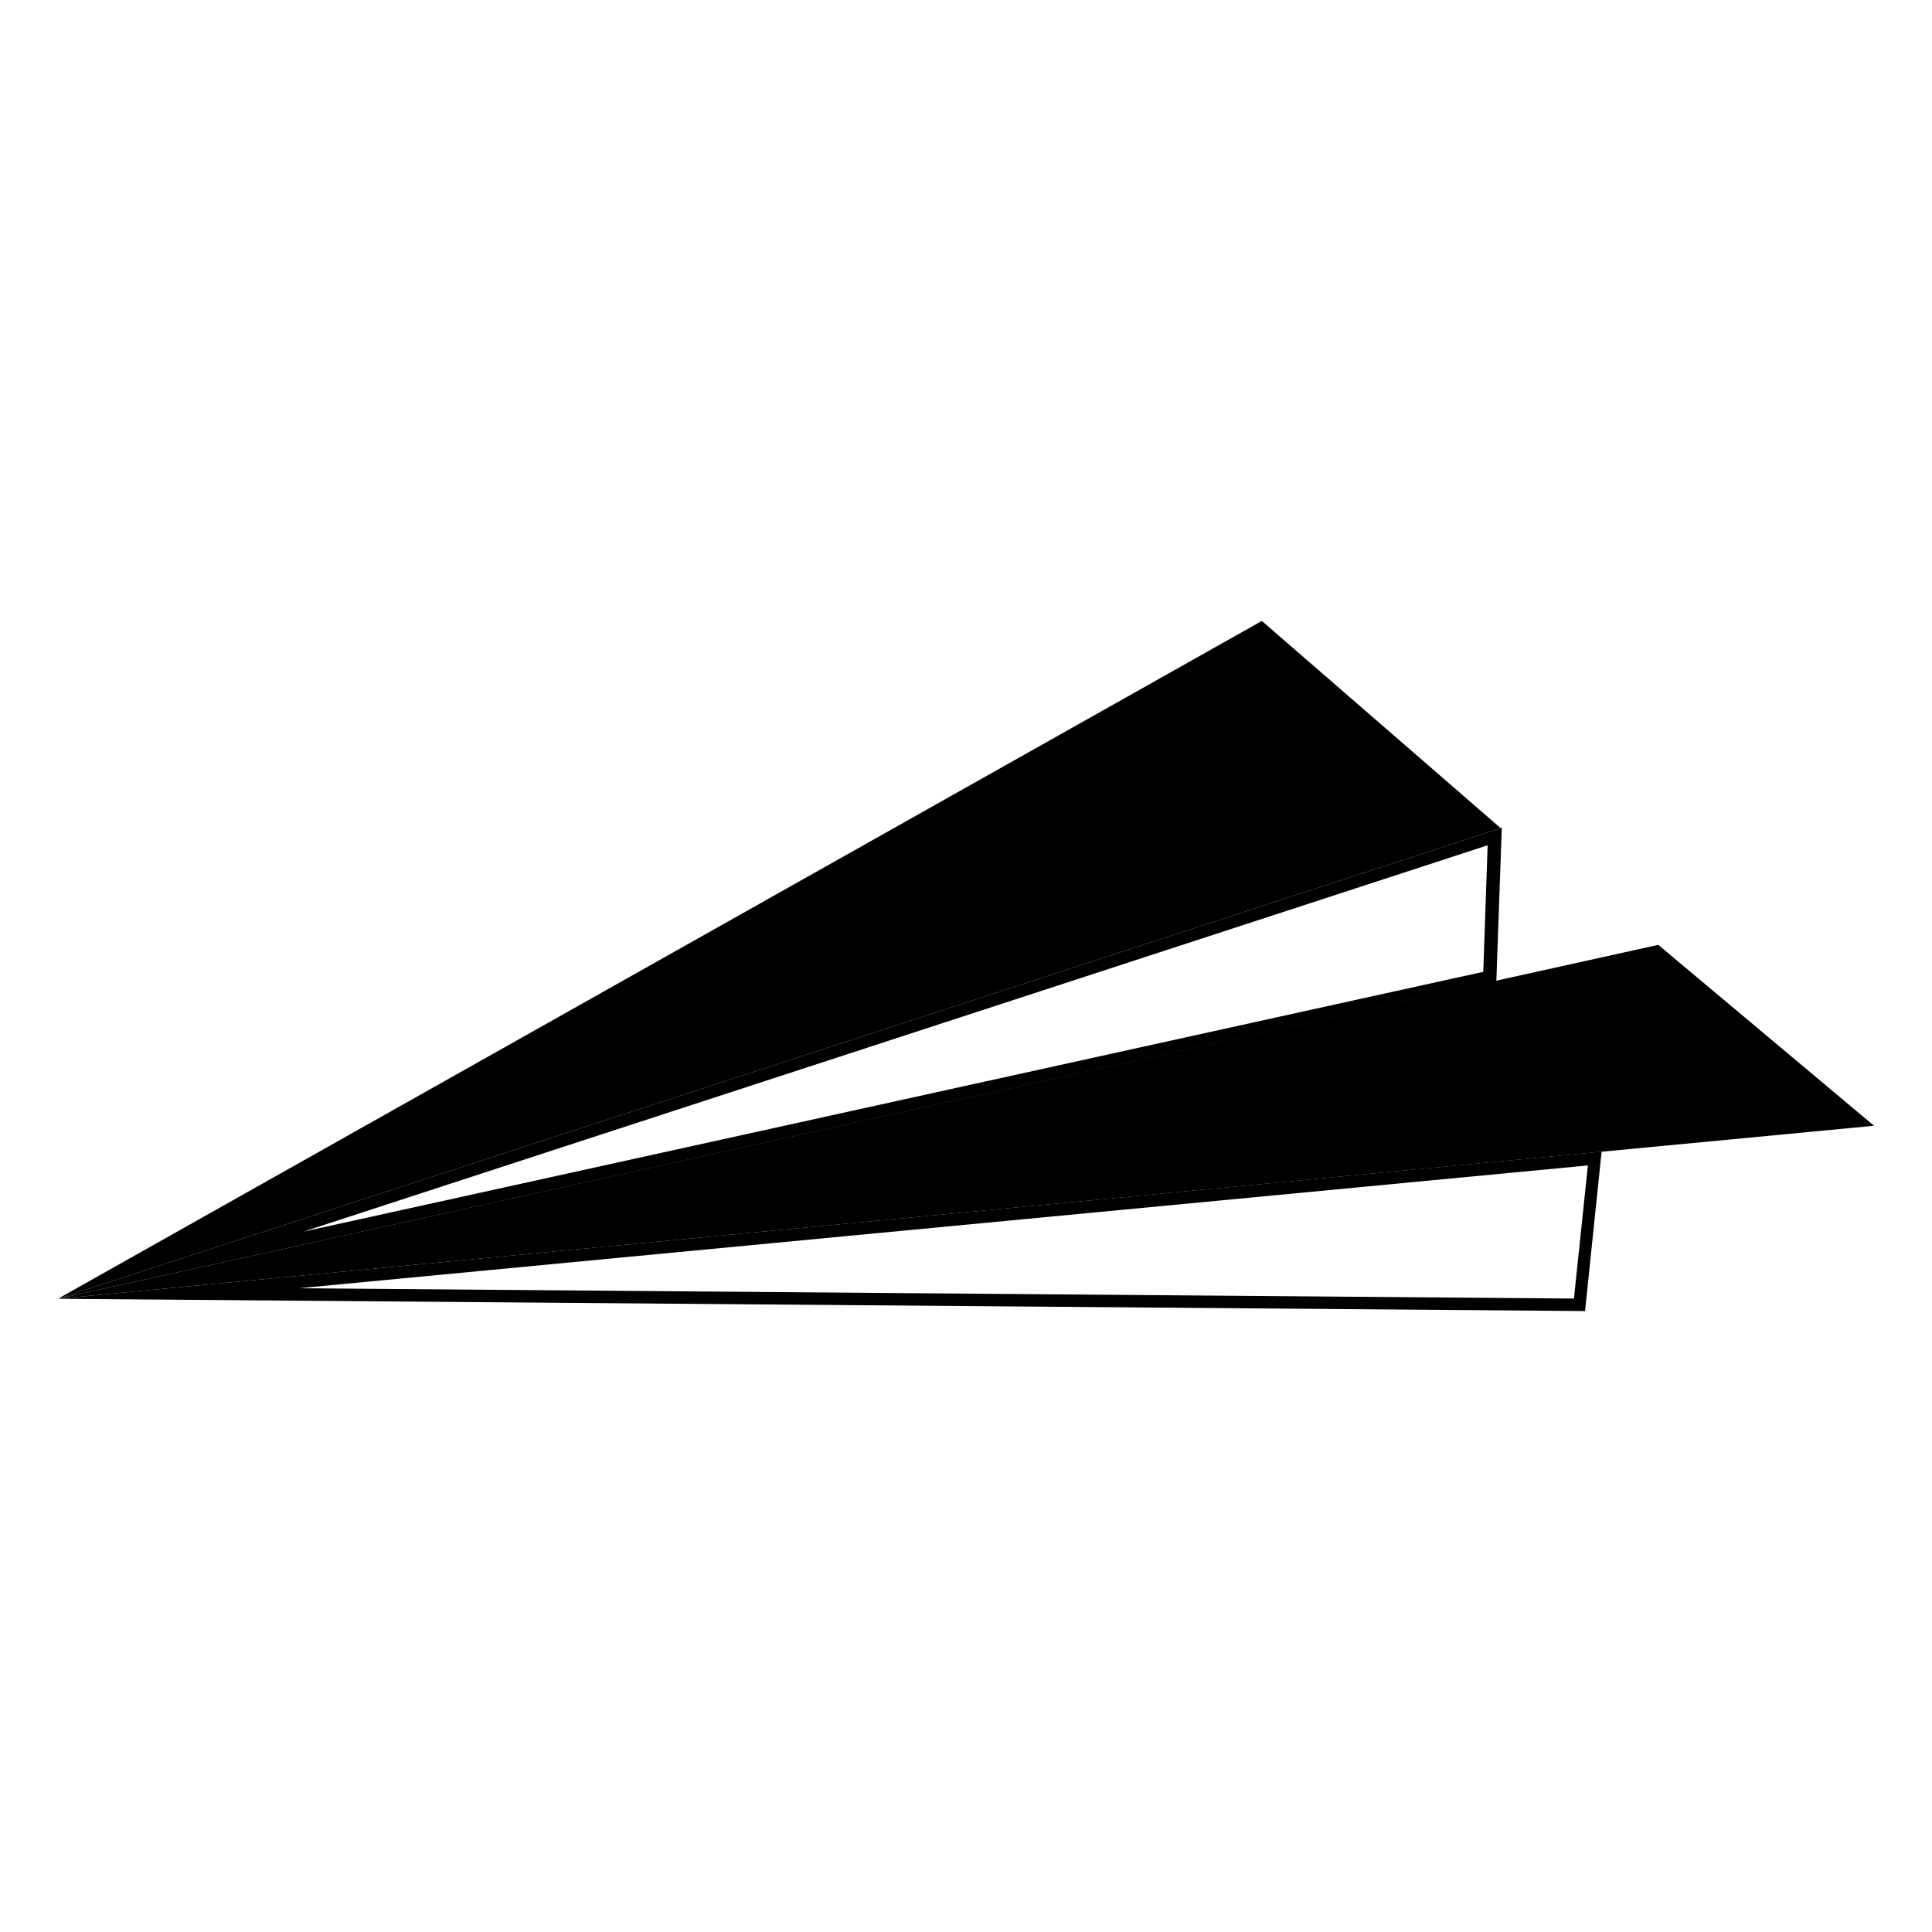
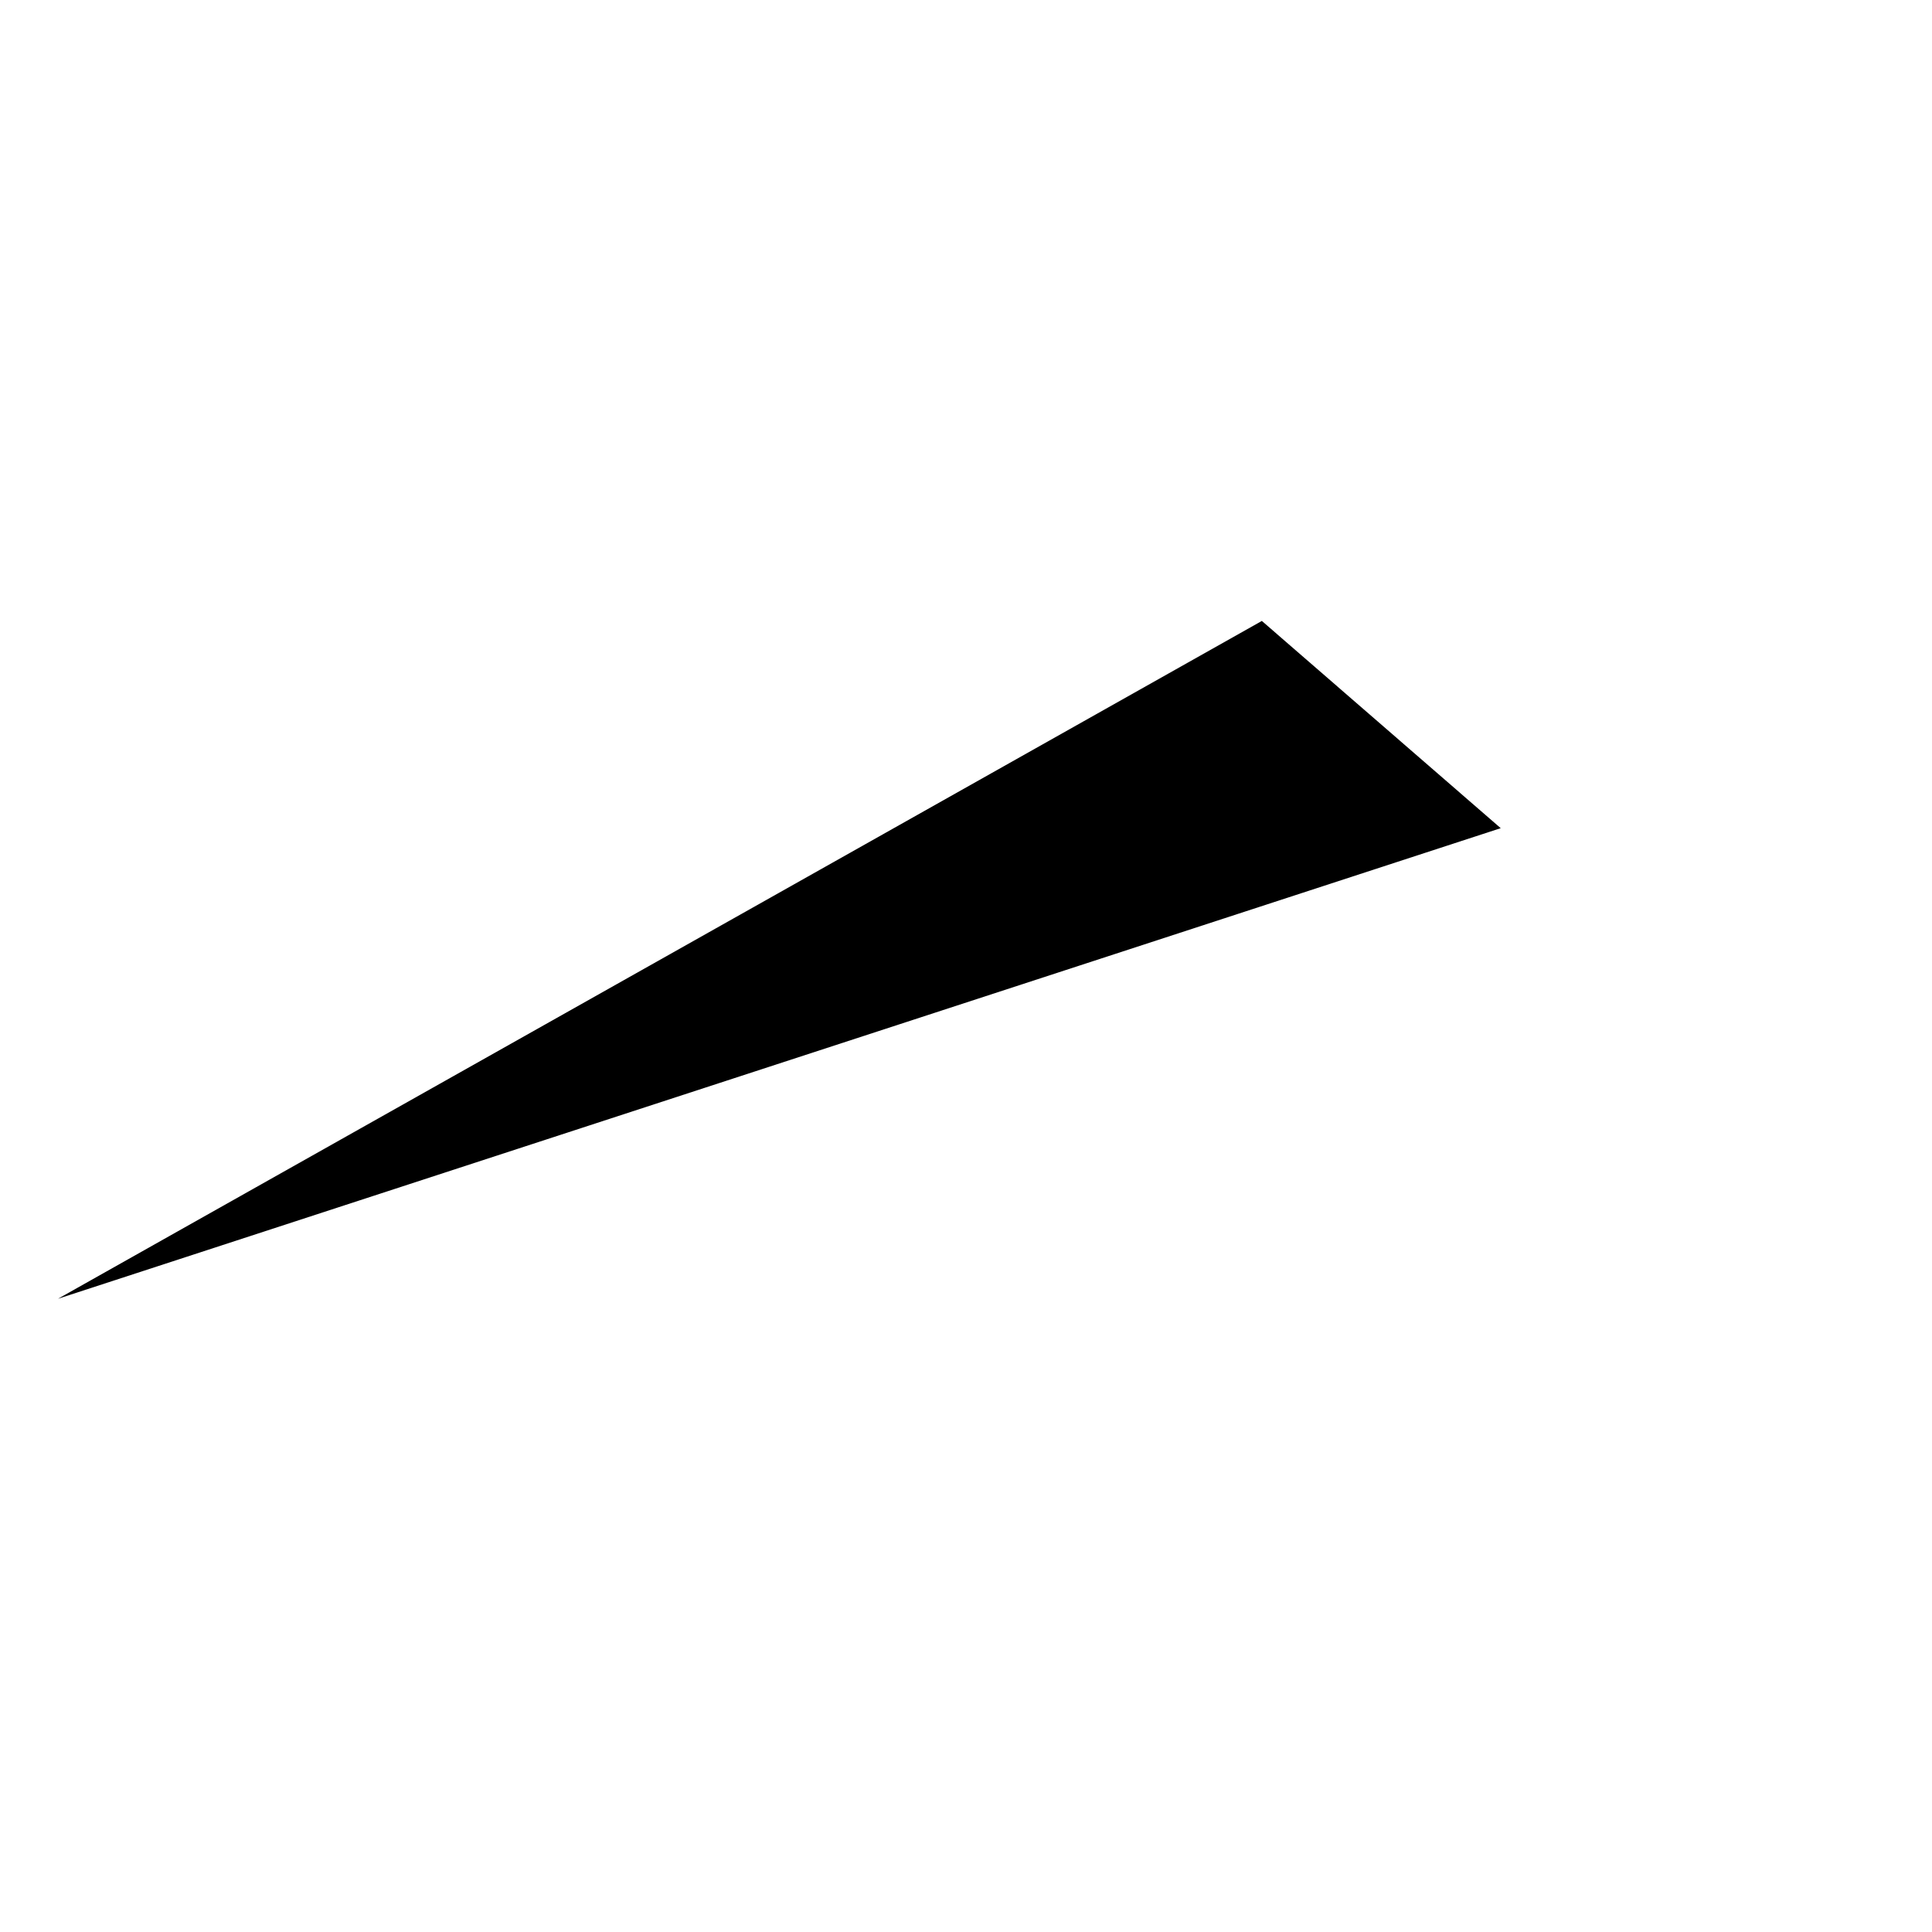
<svg xmlns="http://www.w3.org/2000/svg" width="100" height="100" viewBox="0 0 100 100" fill="none">
  <path d="M3 67.224L65.313 32.14L77.677 42.866L3 67.224Z" fill="black" />
-   <path d="M3 67.225L85.832 48.905L97 58.269L3 67.225Z" fill="black" />
-   <path d="M77 43.752L76.774 50.301L15.702 63.751L77 43.752ZM77.677 42.866L3 67.224L77.451 50.778L77.733 42.832L77.677 42.866Z" fill="black" />
-   <path d="M82.189 60.323L81.467 67.213L15.465 66.68L82.189 60.323ZM82.899 59.608L3 67.225L82.042 67.86L82.899 59.608Z" fill="black" />
</svg>